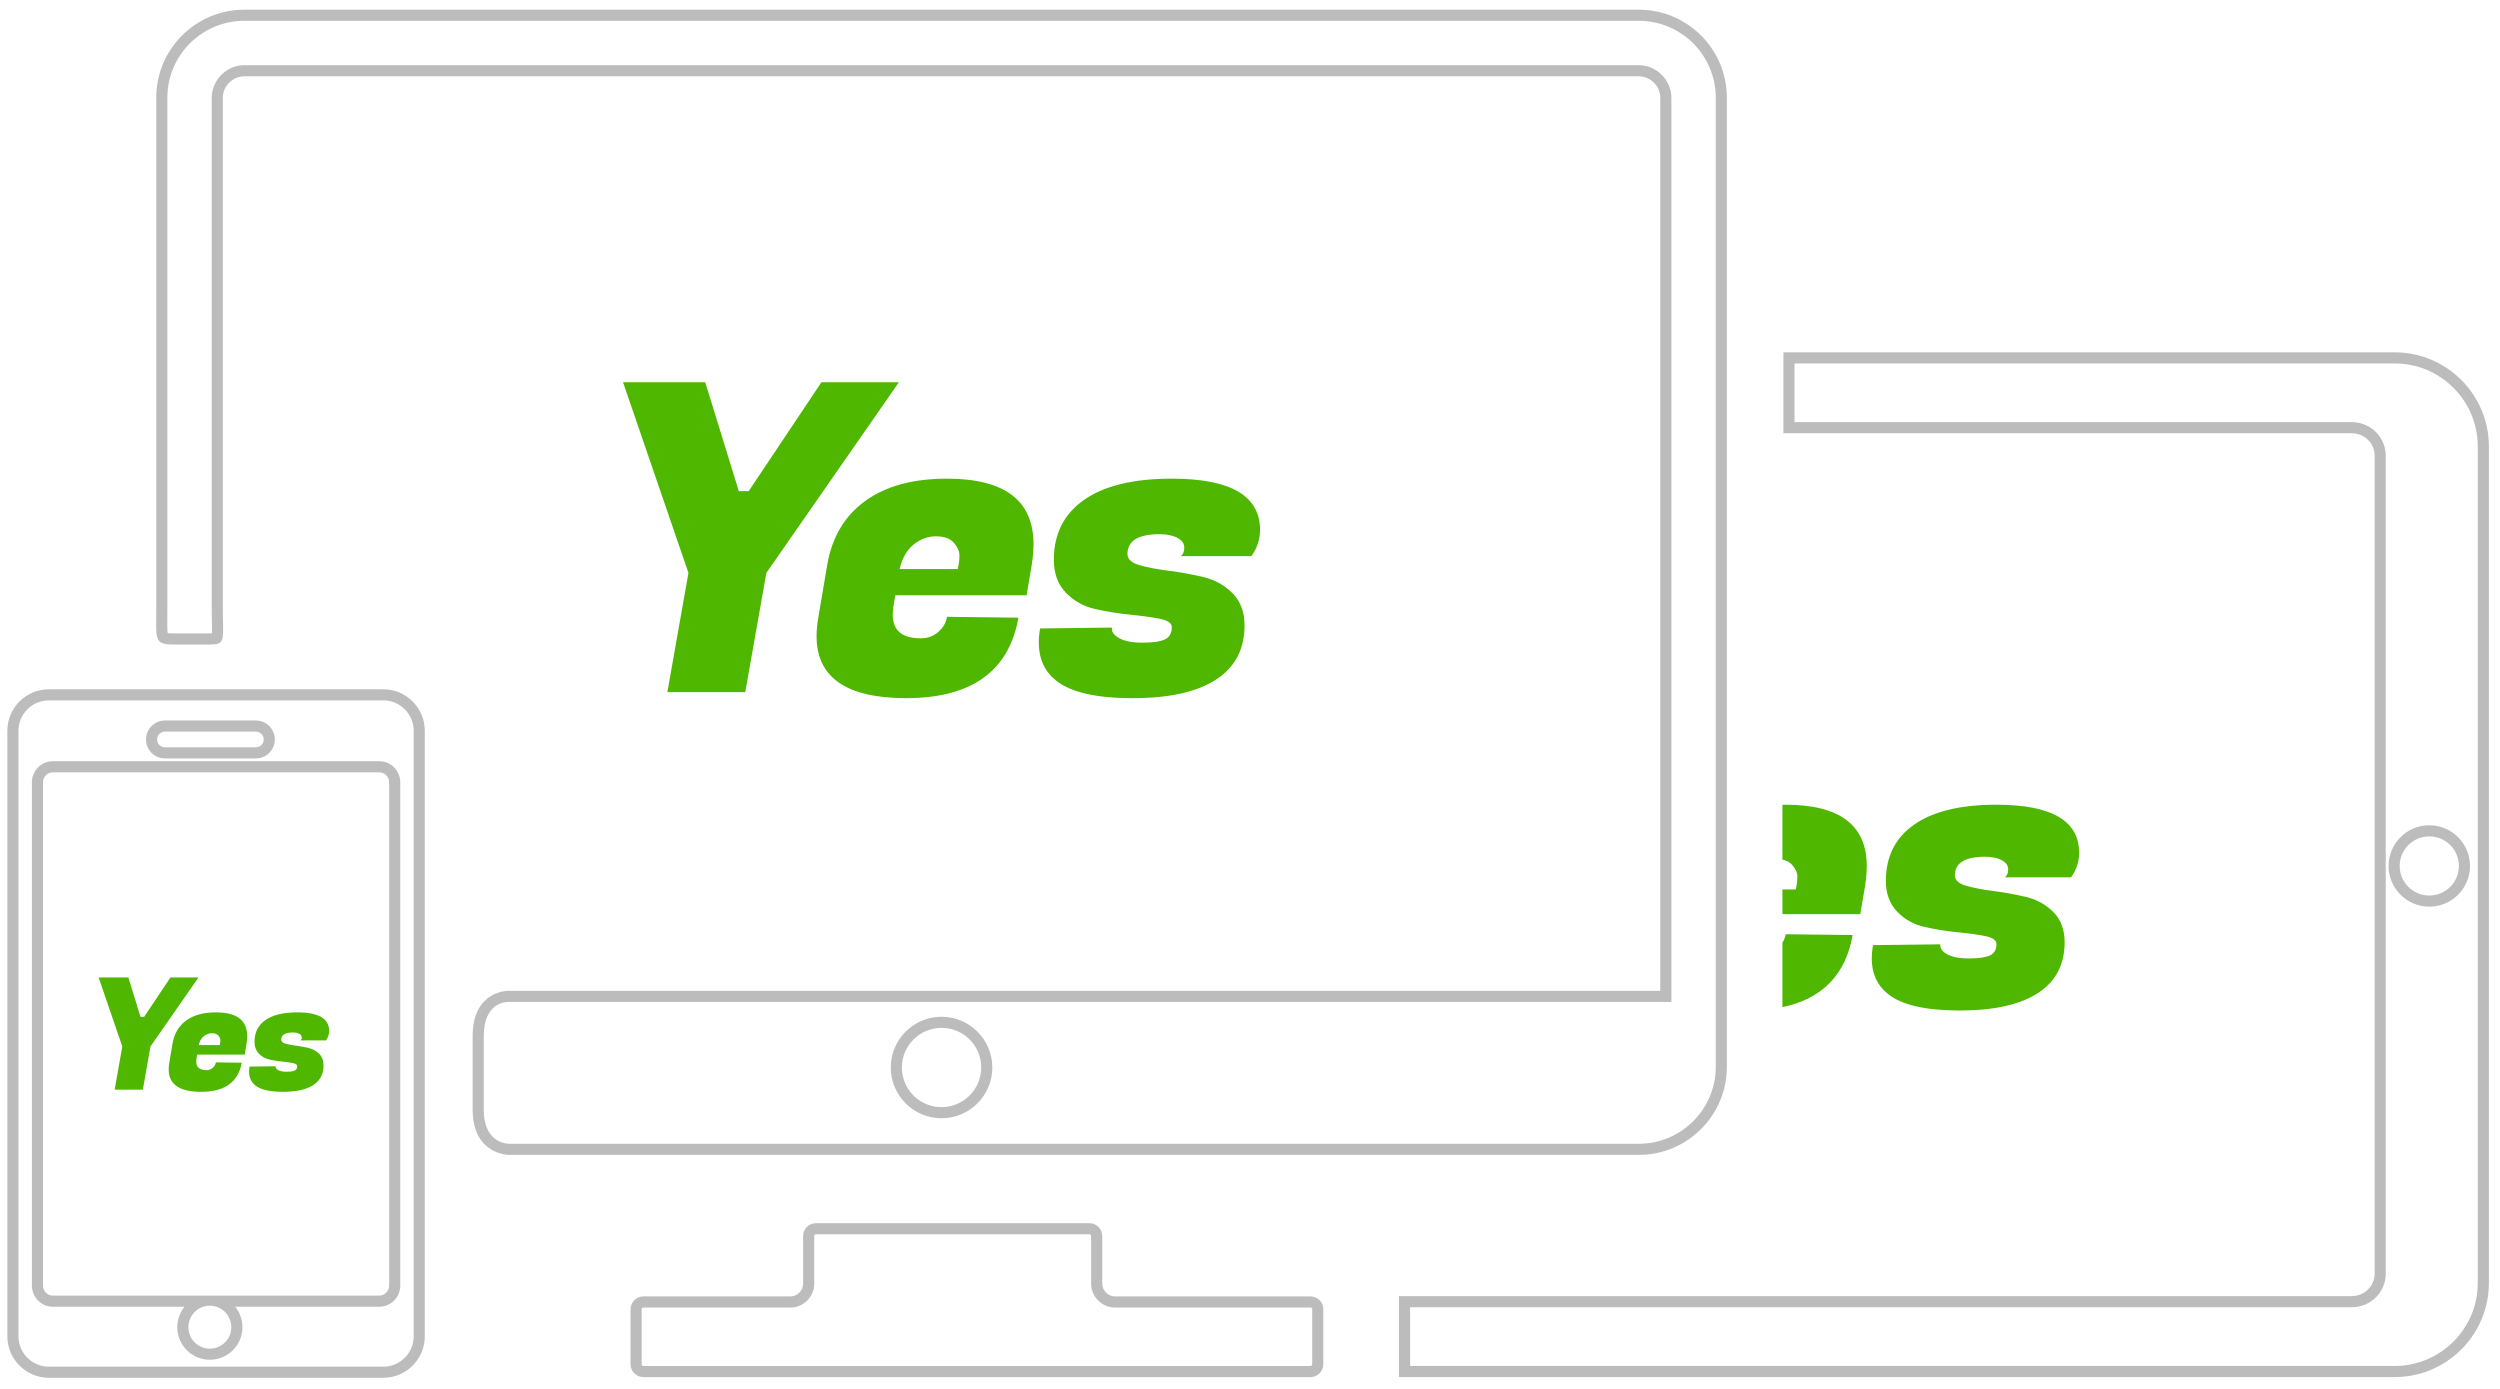
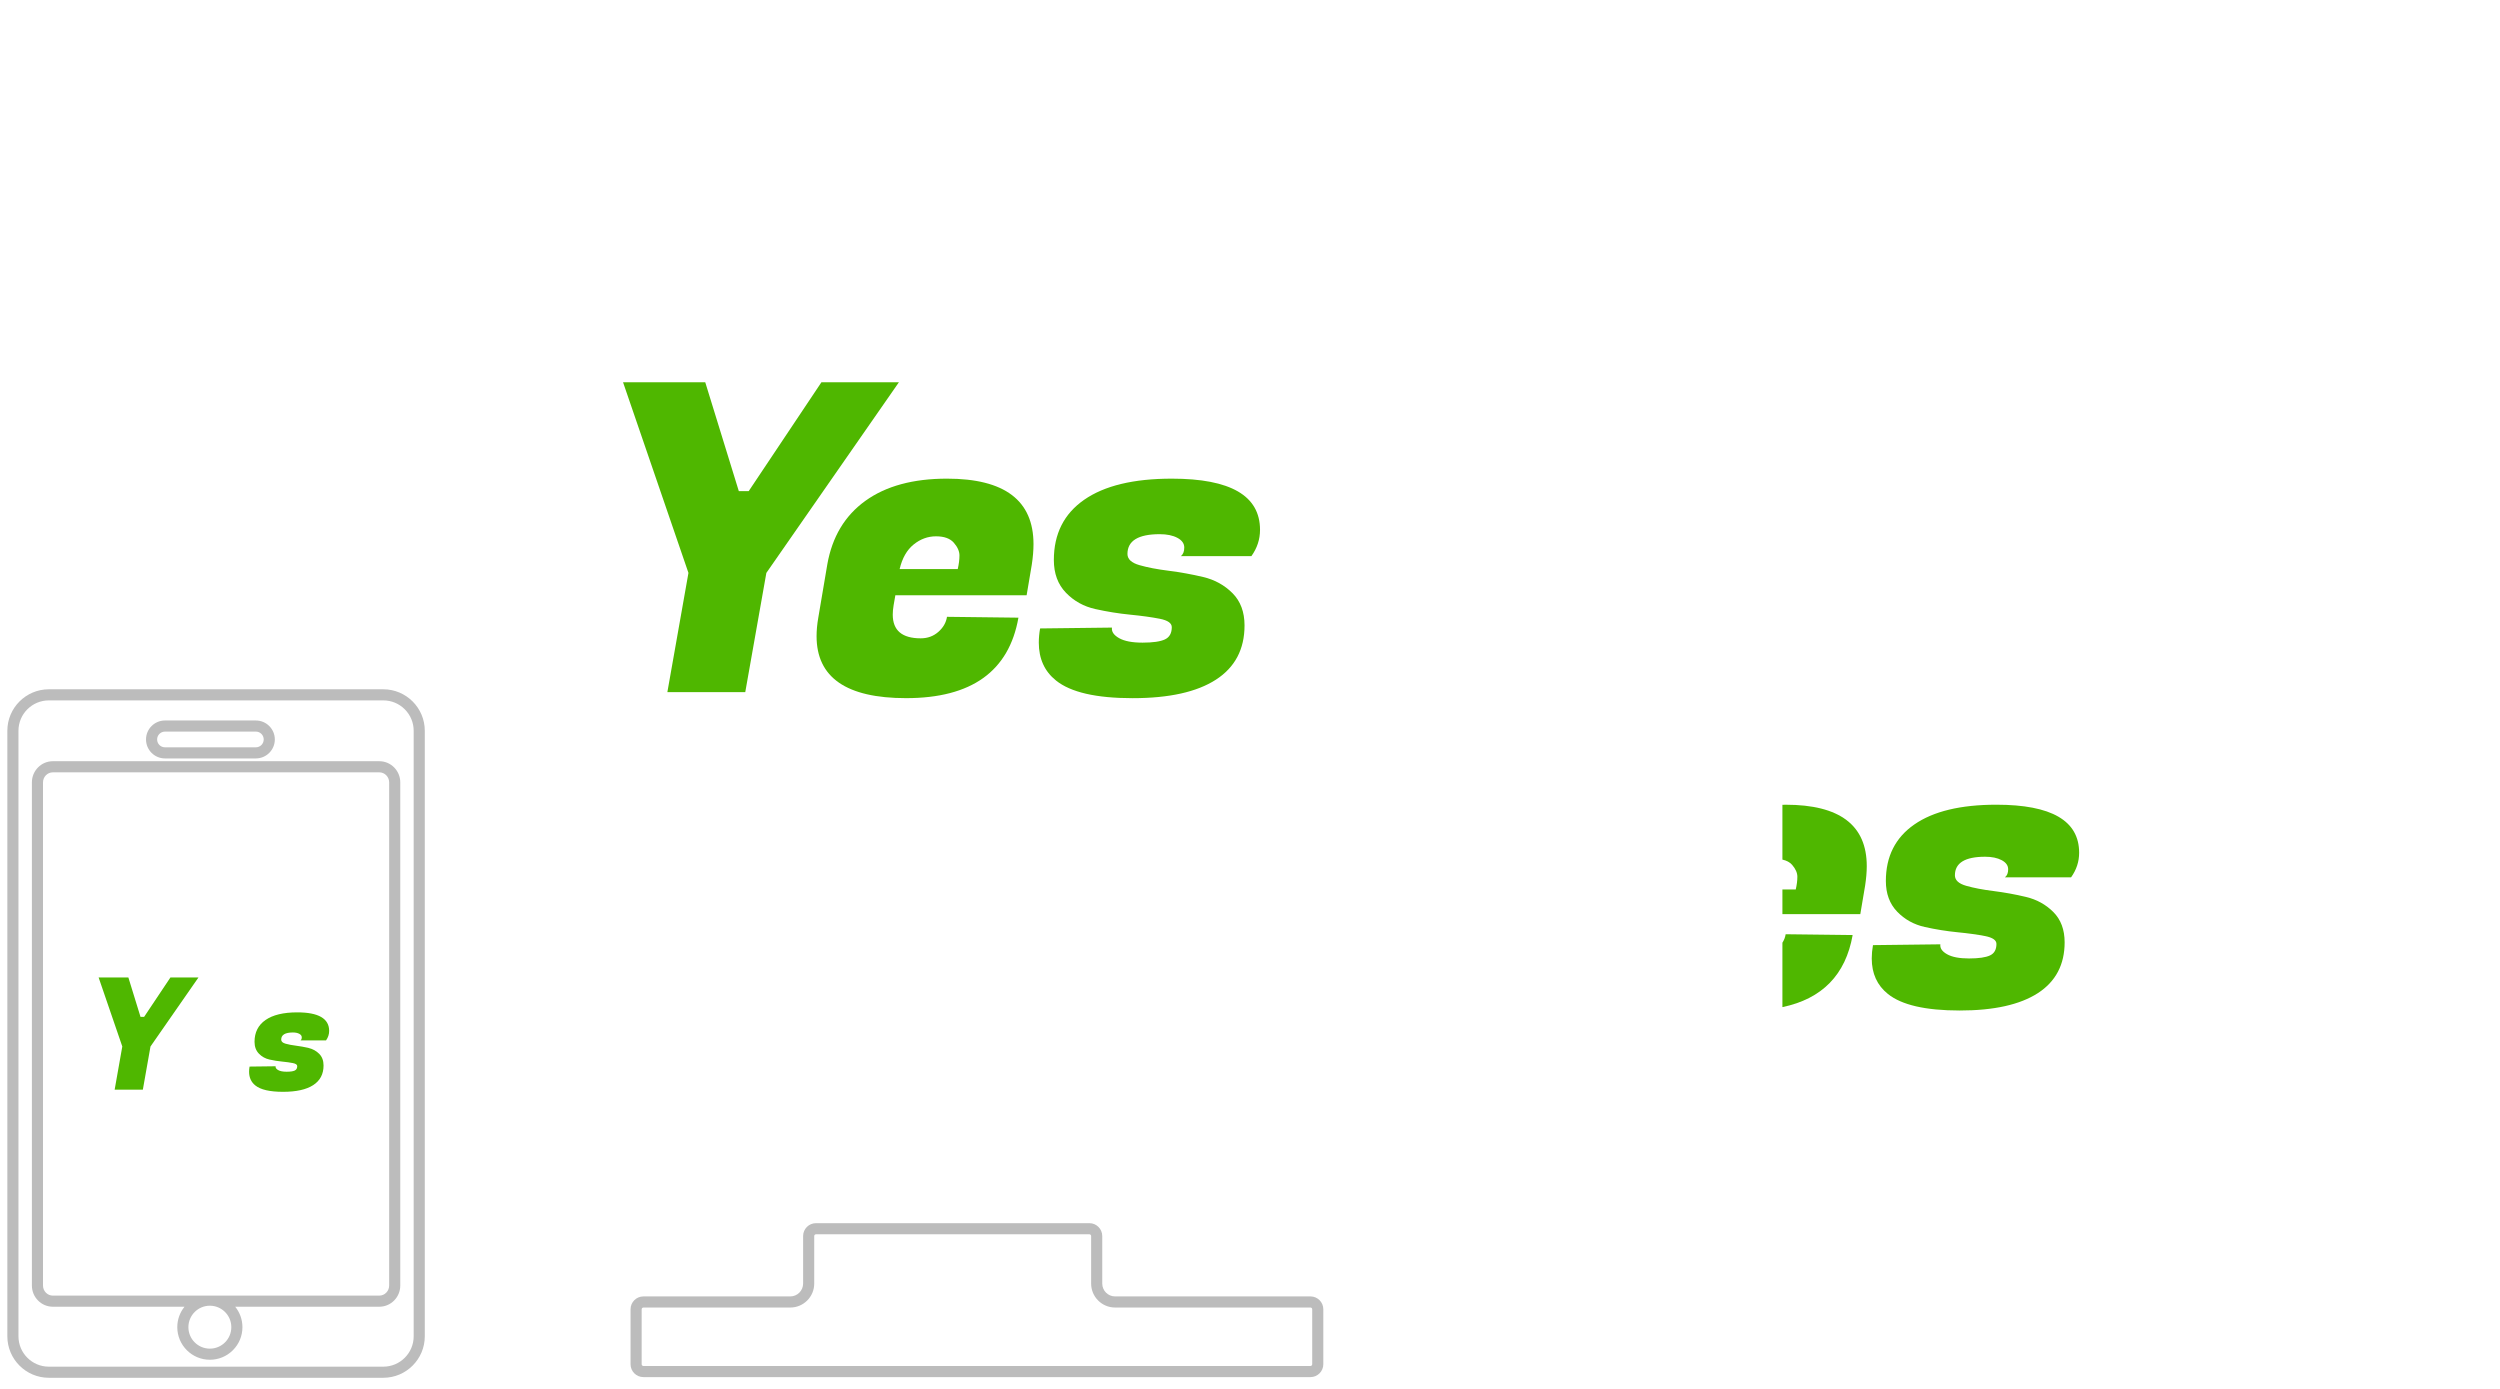
<svg xmlns="http://www.w3.org/2000/svg" version="1.1" id="Layer_1" x="0px" y="0px" width="450px" height="250px" viewBox="0 0 450 250" enable-background="new 0 0 450 250" xml:space="preserve">
  <g id="Layer_1_1_">
    <g id="Isolation_Mode_3_">
      <path fill="#4FB700" d="M372.793,157.923c0.969-1.356,1.452-2.831,1.452-4.43c0-5.761-4.963-8.646-14.891-8.646    c-6.44,0-11.363,1.188-14.779,3.563c-3.415,2.371-5.12,5.764-5.12,10.168c0,2.273,0.678,4.115,2.034,5.52    c1.356,1.405,3.016,2.325,4.974,2.762c1.965,0.436,3.926,0.752,5.887,0.945c1.963,0.191,3.615,0.422,4.973,0.688    c1.356,0.271,2.037,0.737,2.037,1.417c0,1.018-0.387,1.707-1.164,2.068c-0.773,0.363-2.031,0.545-3.776,0.545    c-1.743,0-3.062-0.254-3.957-0.764c-0.895-0.509-1.295-1.098-1.197-1.781l-12.132,0.146c-0.146,0.825-0.221,1.625-0.221,2.398    c0,2.711,0.972,4.843,2.909,6.391c2.47,1.988,6.777,2.98,12.928,2.98c6.149,0,10.832-1.043,14.058-3.123    c3.218-2.084,4.825-5.135,4.825-9.152c0-2.275-0.679-4.094-2.03-5.449c-1.355-1.354-3.003-2.262-4.94-2.722    c-1.938-0.462-3.873-0.81-5.809-1.056c-1.938-0.24-3.585-0.558-4.938-0.943c-1.356-0.387-2.033-1.018-2.033-1.891    c0-2.227,1.816-3.343,5.443-3.343c1.212,0,2.206,0.208,2.98,0.62c0.772,0.412,1.162,0.959,1.162,1.633    c0,0.682-0.195,1.162-0.585,1.453L372.793,157.923L372.793,157.923L372.793,157.923z" />
      <g>
        <path fill="#4FB700" d="M321.418,144.85c-0.197,0-0.387,0.014-0.584,0.018v9.859c0.739,0.162,1.332,0.467,1.747,0.944     c0.628,0.729,0.944,1.442,0.944,2.144c0,0.703-0.101,1.469-0.291,2.289h-2.4v4.434h14.022l0.87-5.155     c0.19-1.26,0.291-2.424,0.291-3.487C336.018,148.532,331.152,144.85,321.418,144.85z" />
        <path fill="#4FB700" d="M320.834,169.689v11.593c7.157-1.501,11.38-5.816,12.643-12.974l-12.059-0.145     C321.336,168.715,321.134,169.219,320.834,169.689z" />
      </g>
    </g>
    <g id="Isolation_Mode_1_">
      <g>
        <polygon fill="#4FB700" points="147.86,68.803 134.767,88.403 132.986,88.403 126.943,68.803 112.146,68.803 123.921,103.124      120.126,124.585 134.147,124.585 137.945,103.124 161.806,68.803    " />
        <path fill="#4FB700" d="M170.456,86.157c-6.097,0-10.99,1.332-14.683,3.991c-3.692,2.661-5.979,6.47-6.855,11.427l-1.626,9.607     c-0.208,1.188-0.309,2.299-0.309,3.331c0,7.436,5.371,11.154,16.114,11.154c11.773,0,18.516-4.829,20.22-14.485l-12.86-0.155     c-0.156,1.033-0.673,1.936-1.55,2.71c-0.879,0.774-1.938,1.162-3.176,1.162c-3.359,0-5.036-1.418-5.036-4.261     c0-0.514,0.051-1.084,0.156-1.703l0.31-1.781h23.629l0.928-5.5c0.205-1.343,0.311-2.583,0.311-3.718     C186.026,90.084,180.837,86.157,170.456,86.157z M172.394,102.428h-10.459c0.464-1.963,1.303-3.435,2.518-4.417     c1.213-0.981,2.559-1.473,4.029-1.473s2.542,0.388,3.214,1.163c0.671,0.774,1.007,1.537,1.007,2.285     C172.702,100.734,172.598,101.55,172.394,102.428z" />
        <path fill="#4FB700" d="M225.254,100.103c1.03-1.446,1.551-3.021,1.551-4.726c0-6.145-5.297-9.22-15.885-9.22     c-6.869,0-12.124,1.269-15.765,3.798c-3.642,2.53-5.462,6.147-5.462,10.845c0,2.428,0.725,4.391,2.171,5.888     c1.446,1.5,3.214,2.481,5.306,2.944c2.094,0.466,4.186,0.804,6.275,1.009c2.093,0.206,3.86,0.451,5.306,0.735     c1.447,0.285,2.17,0.789,2.17,1.511c0,1.085-0.413,1.821-1.238,2.208c-0.826,0.388-2.168,0.581-4.027,0.581     c-1.86,0-3.268-0.27-4.223-0.813c-0.956-0.543-1.384-1.172-1.278-1.898l-12.938,0.155c-0.154,0.878-0.231,1.731-0.231,2.557     c0,2.893,1.034,5.165,3.099,6.817c2.635,2.119,7.231,3.177,13.791,3.177c6.562,0,11.556-1.11,14.992-3.331     c3.433-2.22,5.15-5.475,5.15-9.761c0-2.428-0.726-4.365-2.169-5.812c-1.446-1.445-3.202-2.415-5.271-2.905     c-2.065-0.489-4.131-0.863-6.197-1.124c-2.063-0.259-3.82-0.593-5.268-1.009c-1.447-0.411-2.169-1.083-2.169-2.014     c0-2.375,1.938-3.563,5.81-3.563c1.291,0,2.353,0.22,3.179,0.659c0.824,0.441,1.238,1.021,1.238,1.743     c0,0.724-0.208,1.24-0.623,1.55L225.254,100.103L225.254,100.103L225.254,100.103z" />
      </g>
    </g>
    <g id="Isolation_Mode_2_">
      <g>
        <polygon fill="#4FB700" points="30.677,175.945 25.938,183.04 25.293,183.04 23.106,175.945 17.751,175.945 22.013,188.367      20.639,196.135 25.714,196.135 27.088,188.367 35.724,175.945    " />
-         <path fill="#4FB700" d="M38.854,182.227c-2.207,0-3.979,0.482-5.313,1.444c-1.336,0.964-2.163,2.343-2.479,4.136l-0.588,3.479     c-0.075,0.431-0.112,0.832-0.112,1.206c0,2.688,1.944,4.036,5.832,4.036c4.262,0,6.701-1.748,7.318-5.242l-4.654-0.057     c-0.058,0.373-0.243,0.699-0.563,0.98c-0.316,0.279-0.699,0.42-1.147,0.42c-1.215,0-1.822-0.514-1.822-1.542     c0-0.187,0.021-0.392,0.057-0.616l0.112-0.645h8.552l0.336-1.99c0.074-0.486,0.112-0.936,0.112-1.348     C44.489,183.648,42.611,182.227,38.854,182.227z M39.555,188.115H35.77c0.168-0.711,0.472-1.242,0.911-1.6     c0.438-0.354,0.925-0.531,1.458-0.531c0.531,0,0.92,0.14,1.163,0.42c0.241,0.281,0.363,0.557,0.363,0.826     C39.667,187.501,39.629,187.798,39.555,188.115z" />
        <path fill="#4FB700" d="M58.686,187.273c0.373-0.523,0.561-1.094,0.561-1.711c0-2.225-1.917-3.336-5.748-3.336     c-2.484,0-4.388,0.459-5.706,1.375c-1.316,0.914-1.977,2.225-1.977,3.924c0,0.879,0.263,1.59,0.786,2.131     c0.521,0.543,1.164,0.898,1.92,1.066c0.757,0.168,1.514,0.291,2.271,0.363c0.757,0.074,1.397,0.163,1.92,0.268     c0.523,0.104,0.786,0.285,0.786,0.547c0,0.393-0.147,0.658-0.449,0.799c-0.299,0.141-0.783,0.211-1.458,0.211     c-0.673,0-1.183-0.1-1.526-0.295c-0.345-0.196-0.5-0.424-0.462-0.688l-4.685,0.058c-0.057,0.317-0.084,0.627-0.084,0.927     c0,1.047,0.374,1.868,1.122,2.467c0.953,0.769,2.617,1.149,4.991,1.149s4.182-0.401,5.426-1.205     c1.242-0.805,1.864-1.981,1.864-3.532c0-0.879-0.262-1.58-0.785-2.104c-0.521-0.521-1.159-0.873-1.907-1.052     c-0.748-0.178-1.496-0.313-2.241-0.407c-0.747-0.093-1.385-0.215-1.906-0.363c-0.524-0.148-0.785-0.393-0.785-0.729     c0-0.857,0.702-1.29,2.103-1.29c0.469,0,0.853,0.08,1.15,0.239s0.449,0.37,0.449,0.63c0,0.265-0.075,0.449-0.227,0.563     L58.686,187.273L58.686,187.273z" />
      </g>
    </g>
  </g>
  <g id="Isolation_Mode">
    <g>
      <g>
-         <path fill="#BCBCBC" d="M431.051,65.419c8.243,0,14.949,6.706,14.949,14.948v150.558c0,8.242-6.706,14.948-14.949,14.948H253.824     v-10.568h169.5c3.369,0,6.109-2.701,6.109-6.021V82.001c0-3.319-2.74-6.02-6.109-6.02h-100.31V65.419H431.051 M437.271,163.197     c1.959,0,3.8-0.762,5.184-2.145c1.384-1.384,2.146-3.224,2.144-5.179c0-4.039-3.287-7.325-7.327-7.325     c-4.041,0-7.328,3.286-7.328,7.325C429.943,159.912,433.23,163.197,437.271,163.197 M431.051,63.419H321.014v14.562h102.31     c2.263,0,4.109,1.813,4.109,4.02v147.283c0,2.213-1.853,4.021-4.109,4.021h-171.5v14.568h179.227     c9.345,0,16.949-7.598,16.949-16.948V80.367C448,71.023,440.394,63.419,431.051,63.419L431.051,63.419z M437.271,161.197     c-2.94,0-5.328-2.383-5.328-5.323s2.388-5.325,5.328-5.325c2.942,0,5.327,2.385,5.327,5.325     C442.601,158.814,440.218,161.197,437.271,161.197L437.271,161.197z" />
-       </g>
+         </g>
      <g>
        <path fill="#BCBCBC" d="M196.096,222.17c0.165,0,0.309,0.146,0.309,0.313v8.563c0,2.376,1.931,4.309,4.305,4.309h35.182     c0.101,0,0.172,0.05,0.214,0.092c0.041,0.042,0.091,0.113,0.091,0.218v9.901c0,0.166-0.143,0.313-0.305,0.313H115.81     c-0.166,0-0.311-0.146-0.311-0.313v-9.901c0-0.165,0.145-0.31,0.311-0.31h26.443c2.375,0,4.307-1.933,4.307-4.309v-8.563     c0-0.166,0.145-0.313,0.31-0.313H196.096 M196.096,220.17H146.87c-1.268,0-2.31,1.037-2.31,2.313v8.563     c0,1.268-1.037,2.309-2.307,2.309H115.81c-1.271,0-2.311,1.039-2.311,2.31v9.901c0,1.271,1.038,2.313,2.311,2.313h120.081     c1.27,0,2.305-1.042,2.305-2.313v-9.901c0.003-1.271-1.038-2.31-2.305-2.31H200.71c-1.268,0-2.305-1.041-2.305-2.309v-8.563     C198.405,221.211,197.363,220.17,196.096,220.17L196.096,220.17z" />
      </g>
      <g>
-         <path fill="#BCBCBC" d="M294.995,3.745c7.633,0,13.843,6.209,13.843,13.842v174.451c0,7.629-6.211,13.838-13.845,13.841H91.61     c-0.757-0.018-4.533-0.396-4.533-6.146v-13.235c0-5.751,3.608-6.129,4.311-6.146h207.462h2v-2V17.587     c0-3.174-2.681-5.856-5.854-5.856H43.963c-3.171,0-5.851,2.682-5.851,5.856v92.09c0,0.939,0.018,1.744,0.032,2.434     c0.016,0.704,0.031,1.424,0.009,1.892c-0.125,0.006-0.285,0.01-0.486,0.01h-6.284c-0.64,0-1.003-0.029-1.207-0.058     c-0.078-0.525-0.069-1.621-0.061-2.687c0.003-0.453,0.007-0.948,0.007-1.488V17.587c0-7.632,6.208-13.842,13.838-13.842H294.995      M169.479,201.288c5.038,0,9.137-4.1,9.139-9.14c0-5.036-4.1-9.133-9.139-9.133c-5.04,0-9.14,4.097-9.14,9.133     C160.34,197.188,164.44,201.288,169.479,201.288 M294.995,1.745H43.962c-8.734,0-15.838,7.105-15.838,15.842v92.193     c0,5.461-0.403,6.232,3.26,6.232h6.284c3.071,0,2.444-0.771,2.444-6.335v-92.09c0-2.087,1.764-3.856,3.851-3.856h251.033     c2.087,0,3.854,1.769,3.854,3.856v160.765H91.387c0,0-6.311-0.013-6.311,8.146v13.235c0,8.146,6.511,8.146,6.511,8.146h203.405     c8.737-0.004,15.845-7.107,15.845-15.841V17.587C310.838,8.85,303.734,1.745,294.995,1.745L294.995,1.745z M169.479,199.288     c-3.942,0-7.14-3.198-7.14-7.14c0-3.938,3.195-7.133,7.14-7.133c3.938,0,7.139,3.191,7.139,7.133     C176.617,196.09,173.418,199.288,169.479,199.288L169.479,199.288z" />
-       </g>
+         </g>
      <g>
        <path fill="#BCBCBC" d="M68.998,126.071c1.456,0,2.828,0.57,3.861,1.604c1.034,1.035,1.604,2.407,1.603,3.865v108.994     c0,3.014-2.452,5.466-5.465,5.466H8.788c-3.013,0-5.465-2.452-5.465-5.466V131.54c0-3.016,2.452-5.469,5.465-5.469H68.998      M29.695,136.518h16.361c1.882,0,3.413-1.532,3.413-3.416c0-1.883-1.531-3.414-3.413-3.414H29.695     c-1.882,0-3.413,1.531-3.413,3.414C26.282,134.985,27.813,136.518,29.695,136.518 M9.511,235.211h23.702     c-0.814,1.007-1.302,2.287-1.302,3.68c0,3.234,2.63,5.865,5.863,5.865c1.566,0,3.039-0.609,4.146-1.717     c1.108-1.108,1.717-2.582,1.717-4.148c0-1.393-0.488-2.673-1.301-3.68h25.941c2.079,0,3.771-1.71,3.771-3.813l0.001-90.569     c0-2.101-1.691-3.81-3.771-3.81H9.511c-2.08,0-3.771,1.709-3.771,3.81v90.569C5.74,233.501,7.432,235.211,9.511,235.211      M68.998,124.072H8.788c-4.118,0-7.465,3.349-7.465,7.468v108.994c0,4.114,3.347,7.466,7.465,7.466h60.209     c4.116,0,7.465-3.352,7.465-7.466V131.54C76.463,127.421,73.113,124.072,68.998,124.072L68.998,124.072z M29.695,134.518     c-0.781,0-1.413-0.635-1.413-1.416s0.632-1.414,1.413-1.414h16.361c0.778,0,1.413,0.633,1.413,1.414s-0.635,1.416-1.413,1.416     H29.695L29.695,134.518z M9.511,233.211c-0.977,0-1.771-0.814-1.771-1.813v-90.569c0-0.993,0.795-1.81,1.771-1.81h58.767     c0.973,0,1.771,0.813,1.771,1.81l-0.001,90.569c0,0.996-0.798,1.813-1.771,1.813H9.511L9.511,233.211z M37.775,242.756     c-2.133,0-3.863-1.729-3.863-3.865c0-2.133,1.729-3.863,3.863-3.863c2.133,0,3.862,1.73,3.862,3.863     C41.638,241.027,39.908,242.756,37.775,242.756L37.775,242.756z" />
      </g>
    </g>
  </g>
</svg>